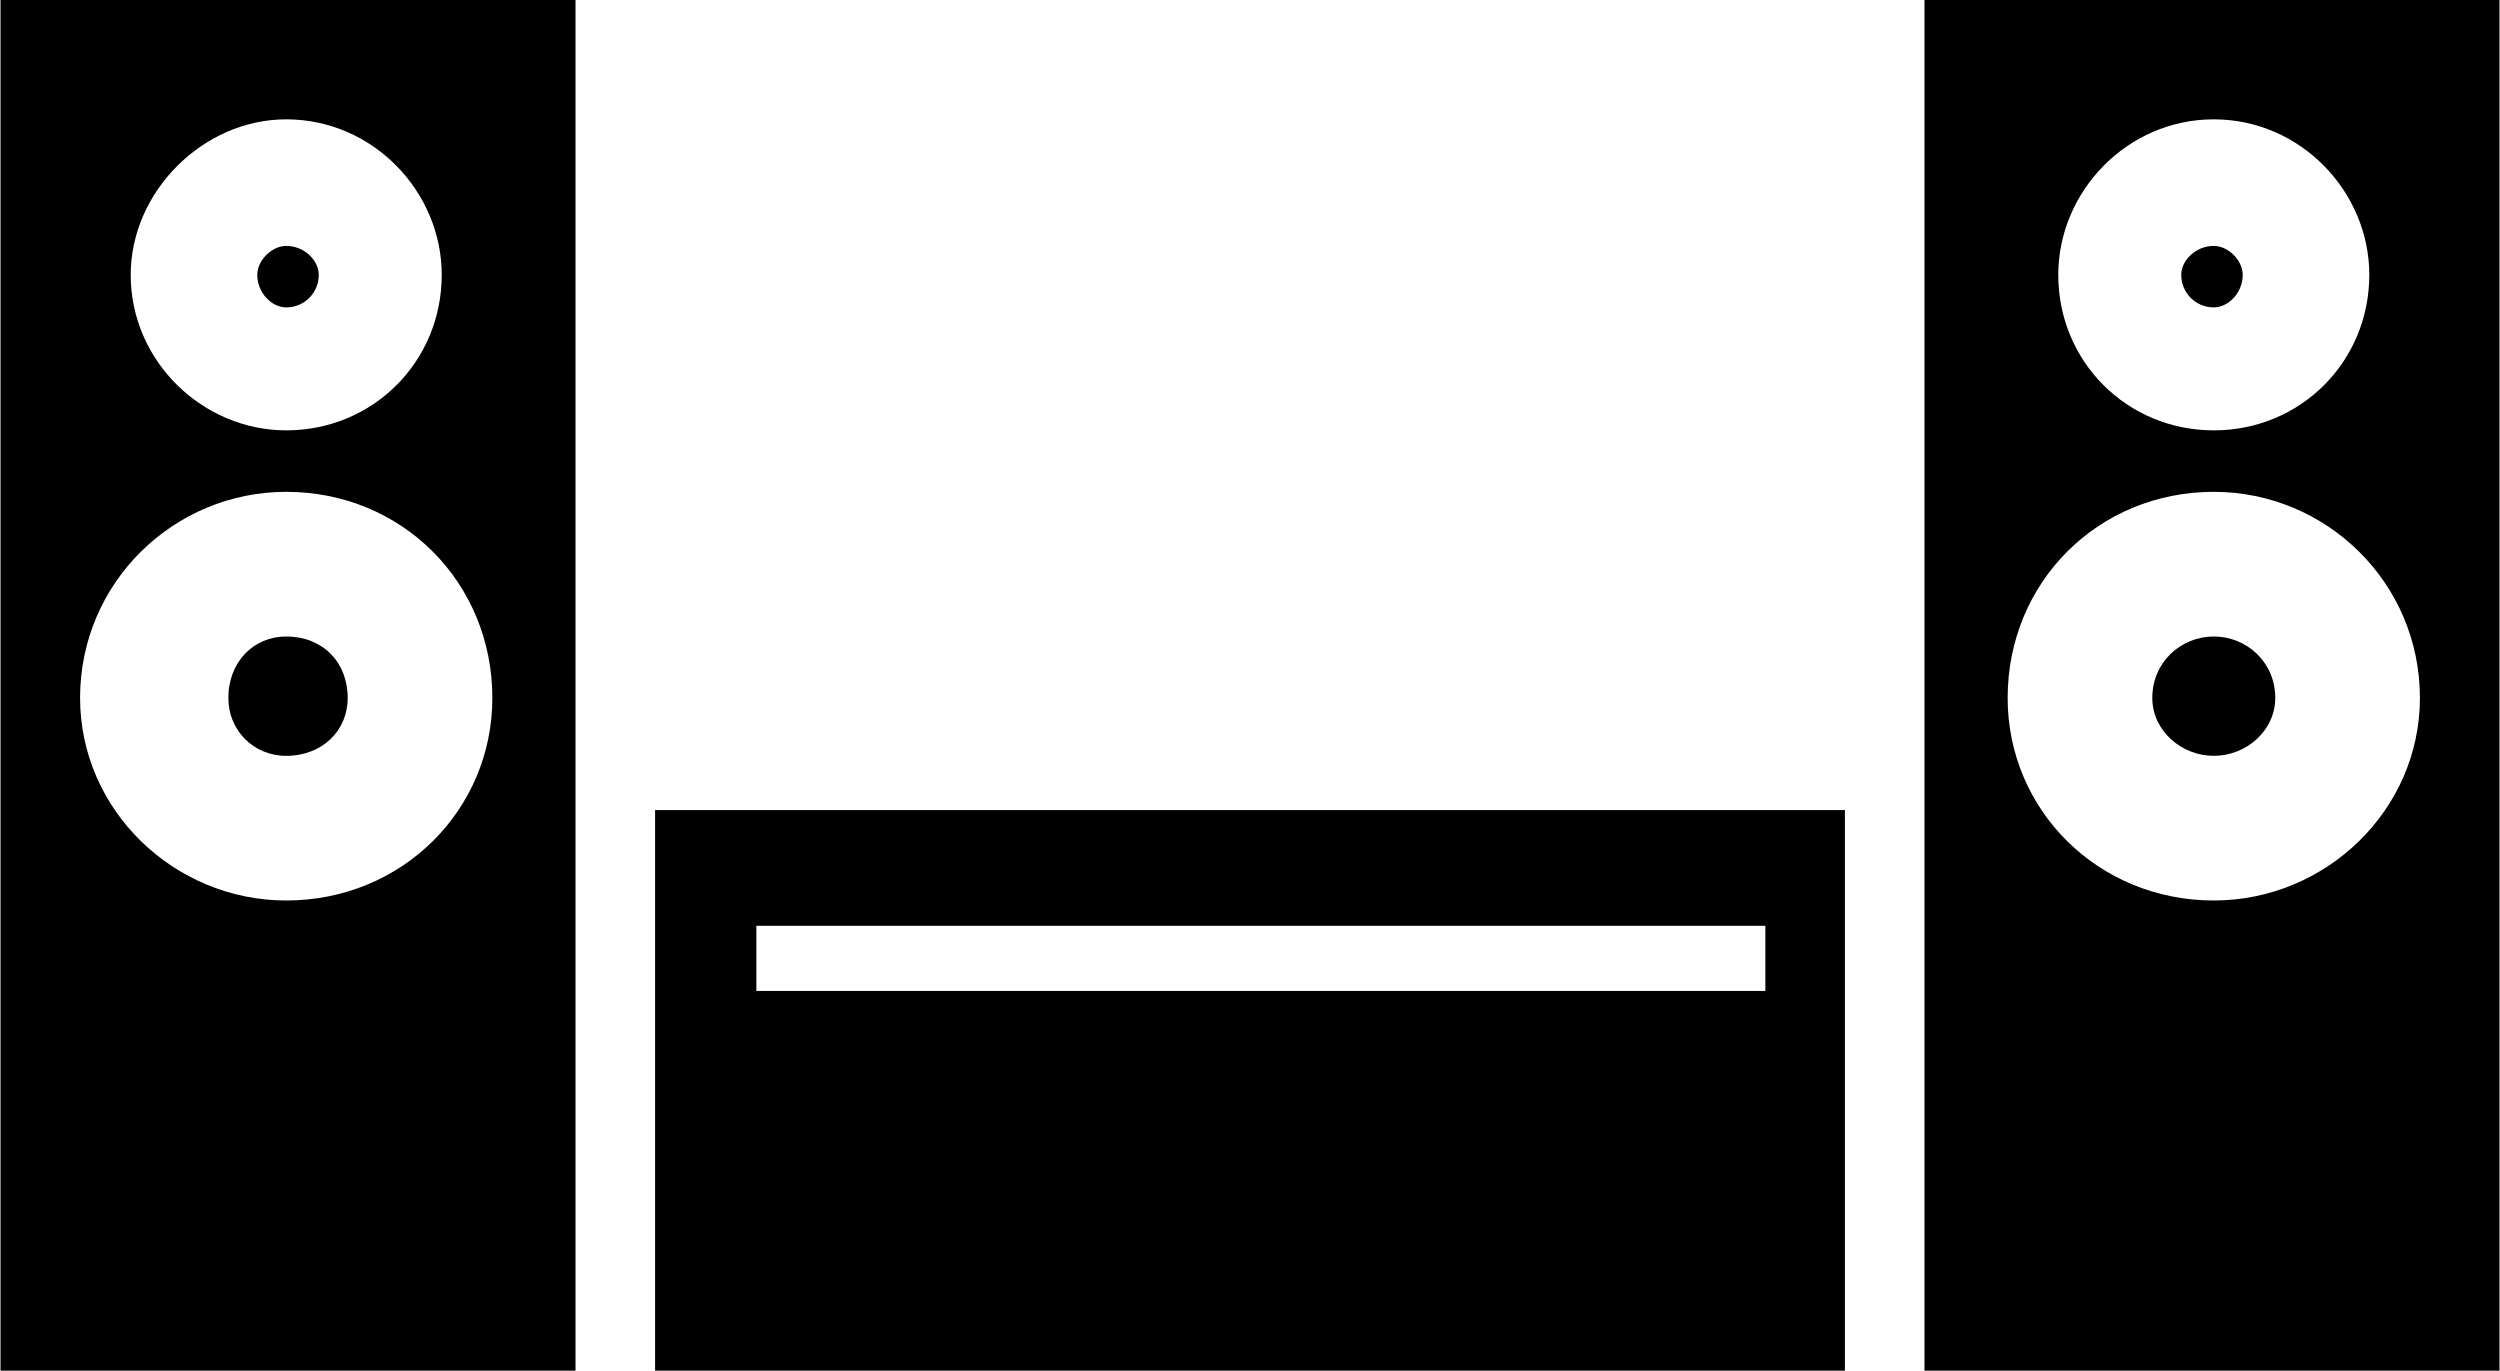
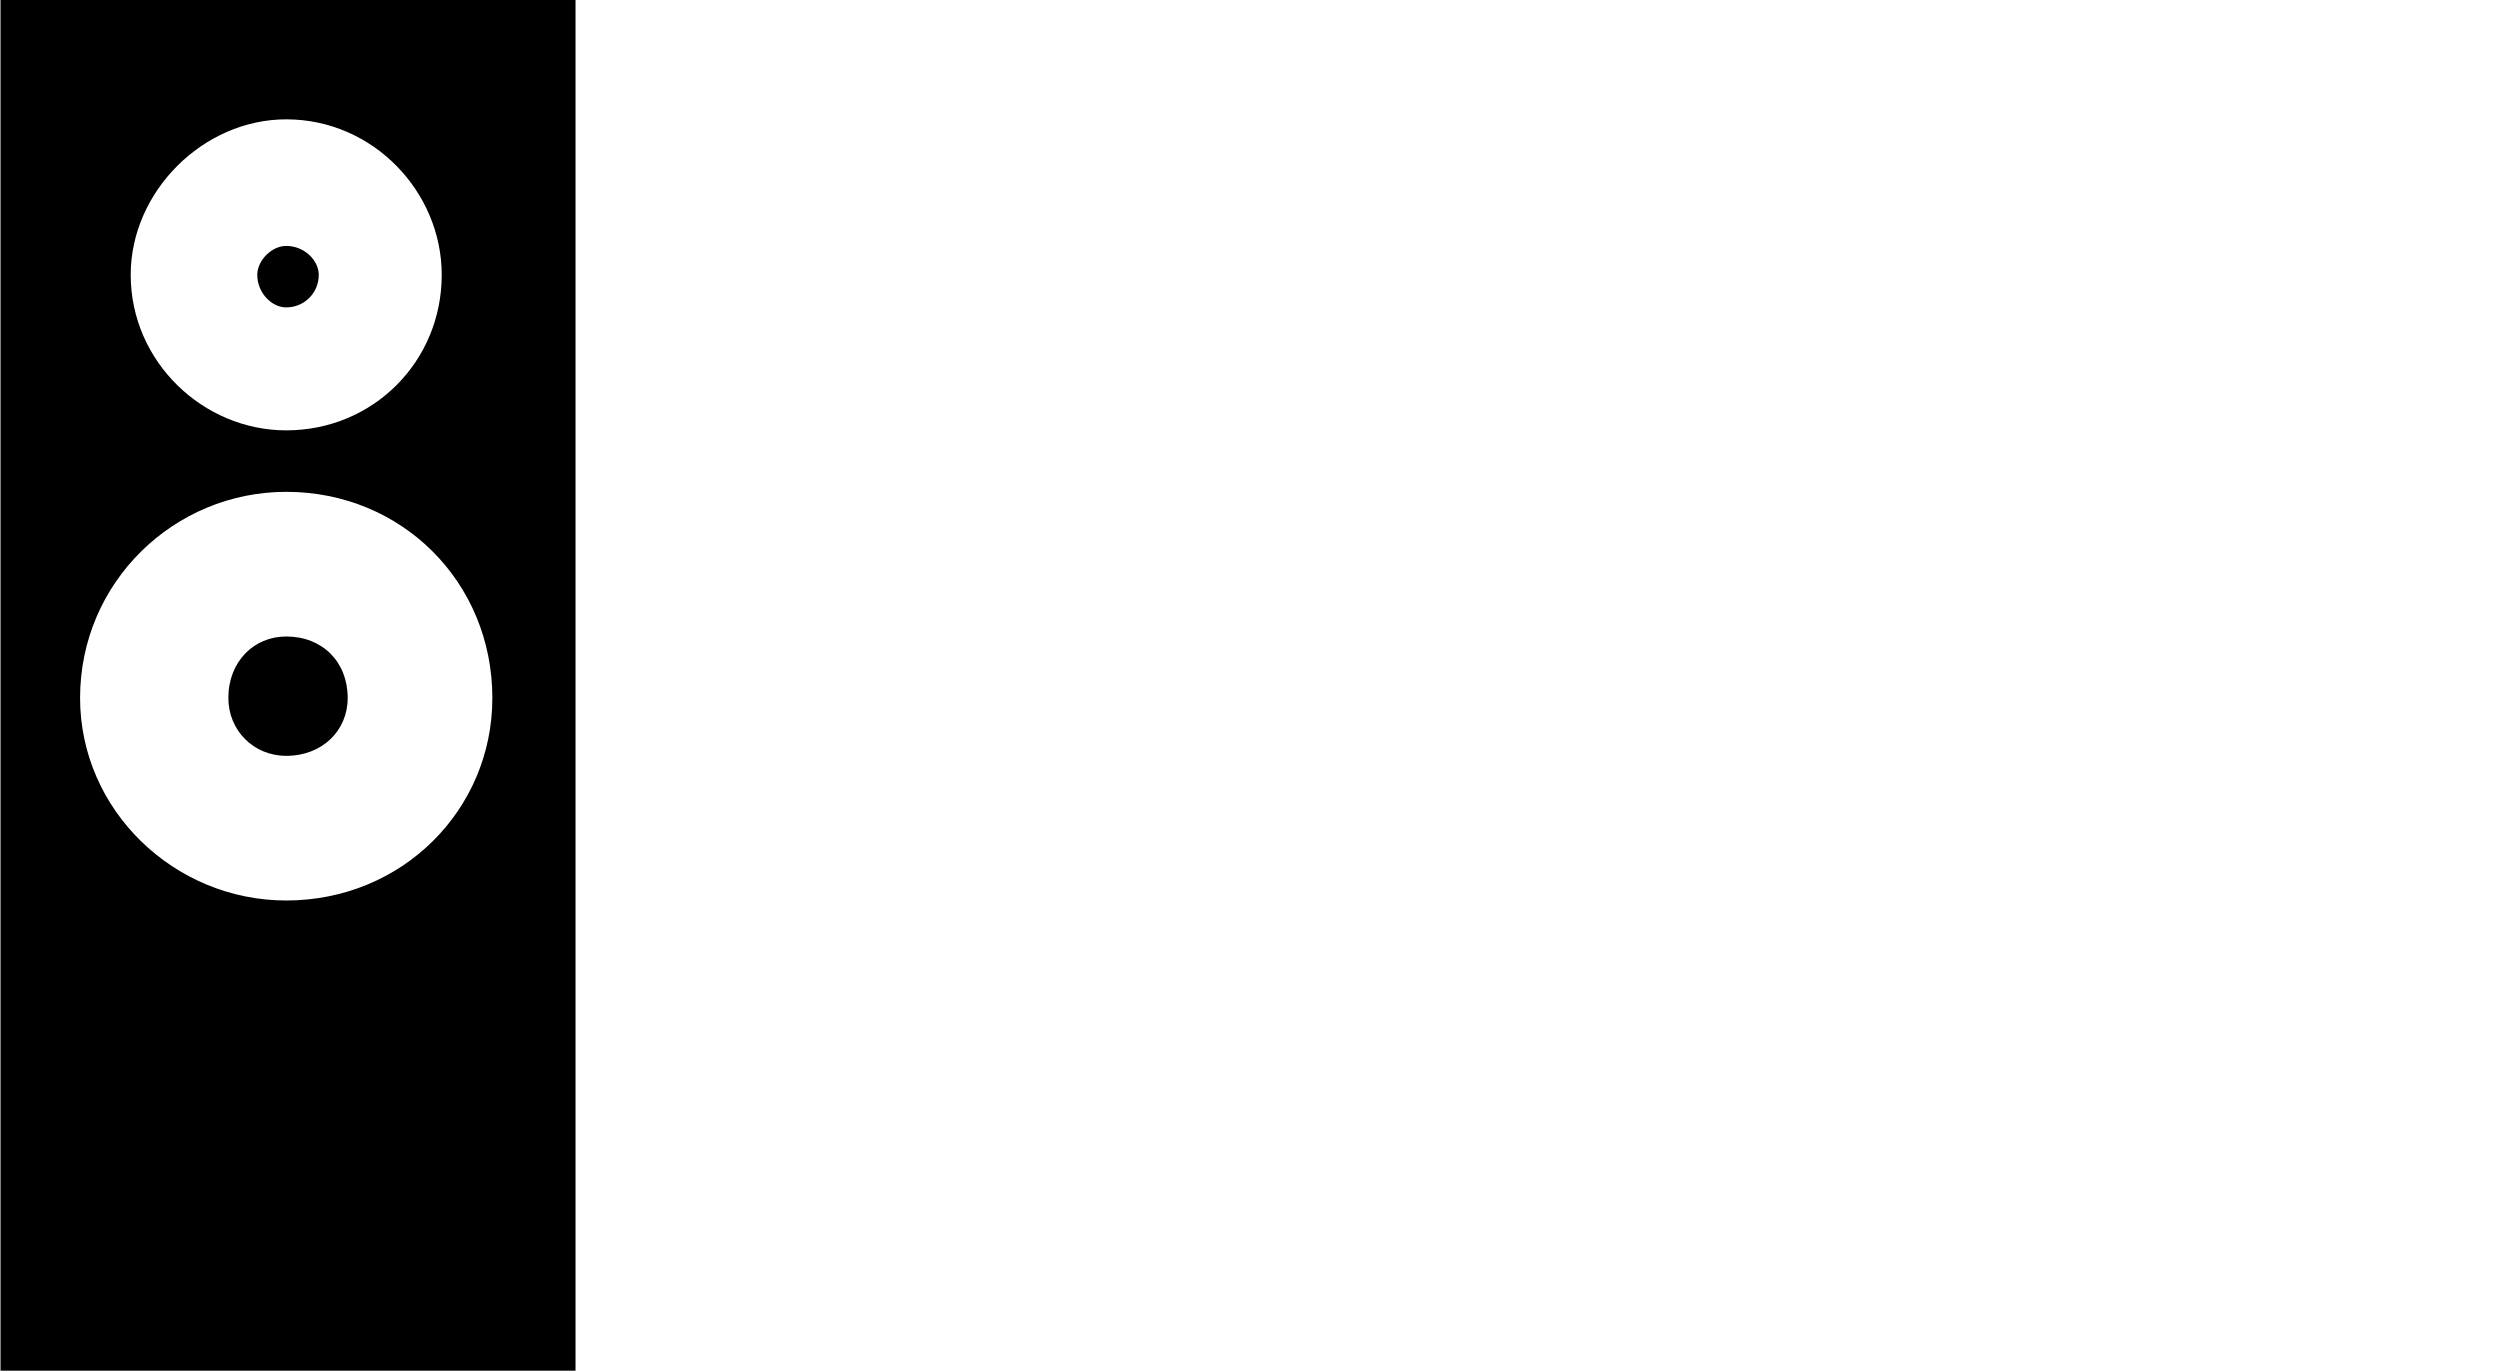
<svg xmlns="http://www.w3.org/2000/svg" width="1.948in" height="1.068in" clip-rule="evenodd" fill-rule="evenodd" image-rendering="optimizeQuality" shape-rendering="geometricPrecision" text-rendering="geometricPrecision" version="1.1" viewBox="0 0 691 379" xml:space="preserve">
  <defs>
    <style type="text/css">
   
    .fil0 {fill:black}
   
  </style>
  </defs>
  <path class="fil0" d="m0 0h159v379h-159v-379zm79 176c10 0 17 7 17 17 0 9-7 16-17 16-9 0-16-7-16-16 0-10 7-17 16-17zm0-108c5 0 9 4 9 8 0 5-4 9-9 9-4 0-8-4-8-9 0-4 4-8 8-8zm0 68c32 0 57 25 57 57 0 31-25 56-57 56-31 0-57-25-57-56 0-32 26-57 57-57zm0-103c24 0 43 20 43 43 0 24-19 43-43 43-23 0-43-19-43-43 0-23 20-43 43-43z" />
-   <path class="fil0" d="m181 379h329v-155h-329v155zm28-123h279v18h-279v-18z" />
-   <path class="fil0" d="m532 0h159v379h-159v-379zm80 176c9 0 17 7 17 17 0 9-8 16-17 16s-17-7-17-16c0-10 8-17 17-17zm0-108c4 0 8 4 8 8 0 5-4 9-8 9-5 0-9-4-9-9 0-4 4-8 9-8zm0 68c31 0 57 25 57 57 0 31-26 56-57 56-32 0-57-25-57-56 0-32 25-57 57-57zm0-103c24 0 43 20 43 43 0 24-19 43-43 43s-43-19-43-43c0-23 19-43 43-43z" />
</svg>